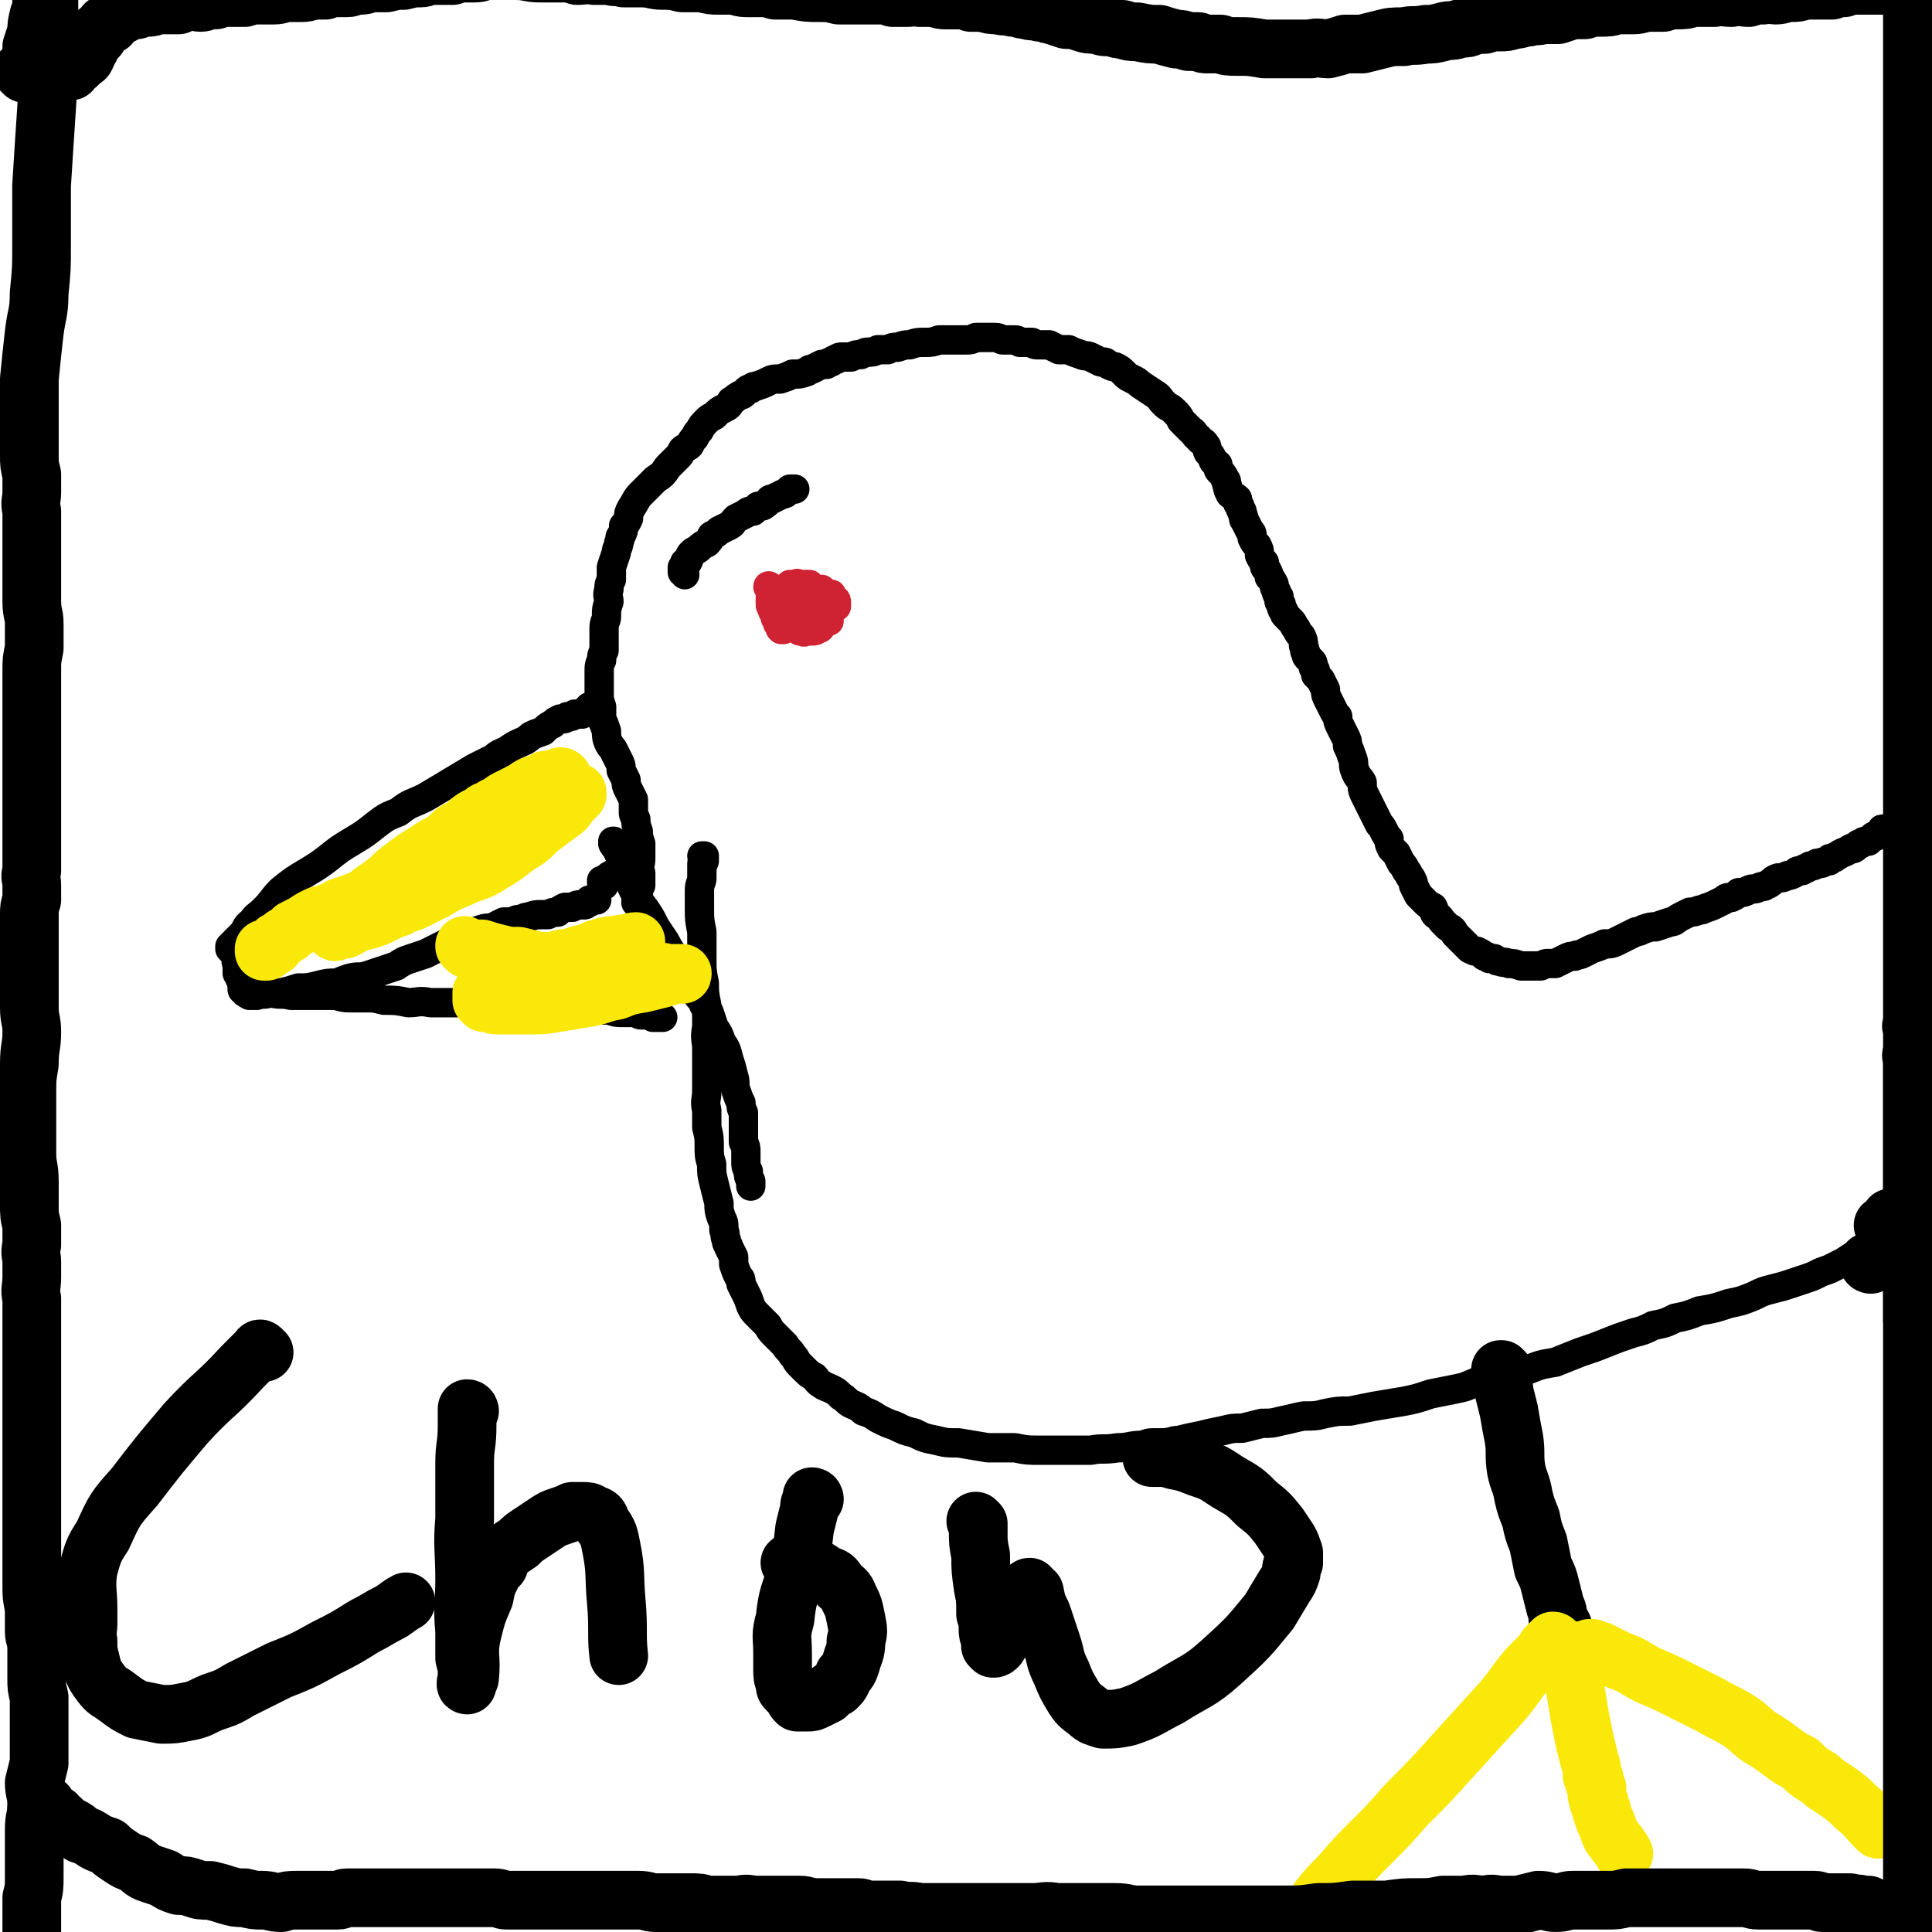
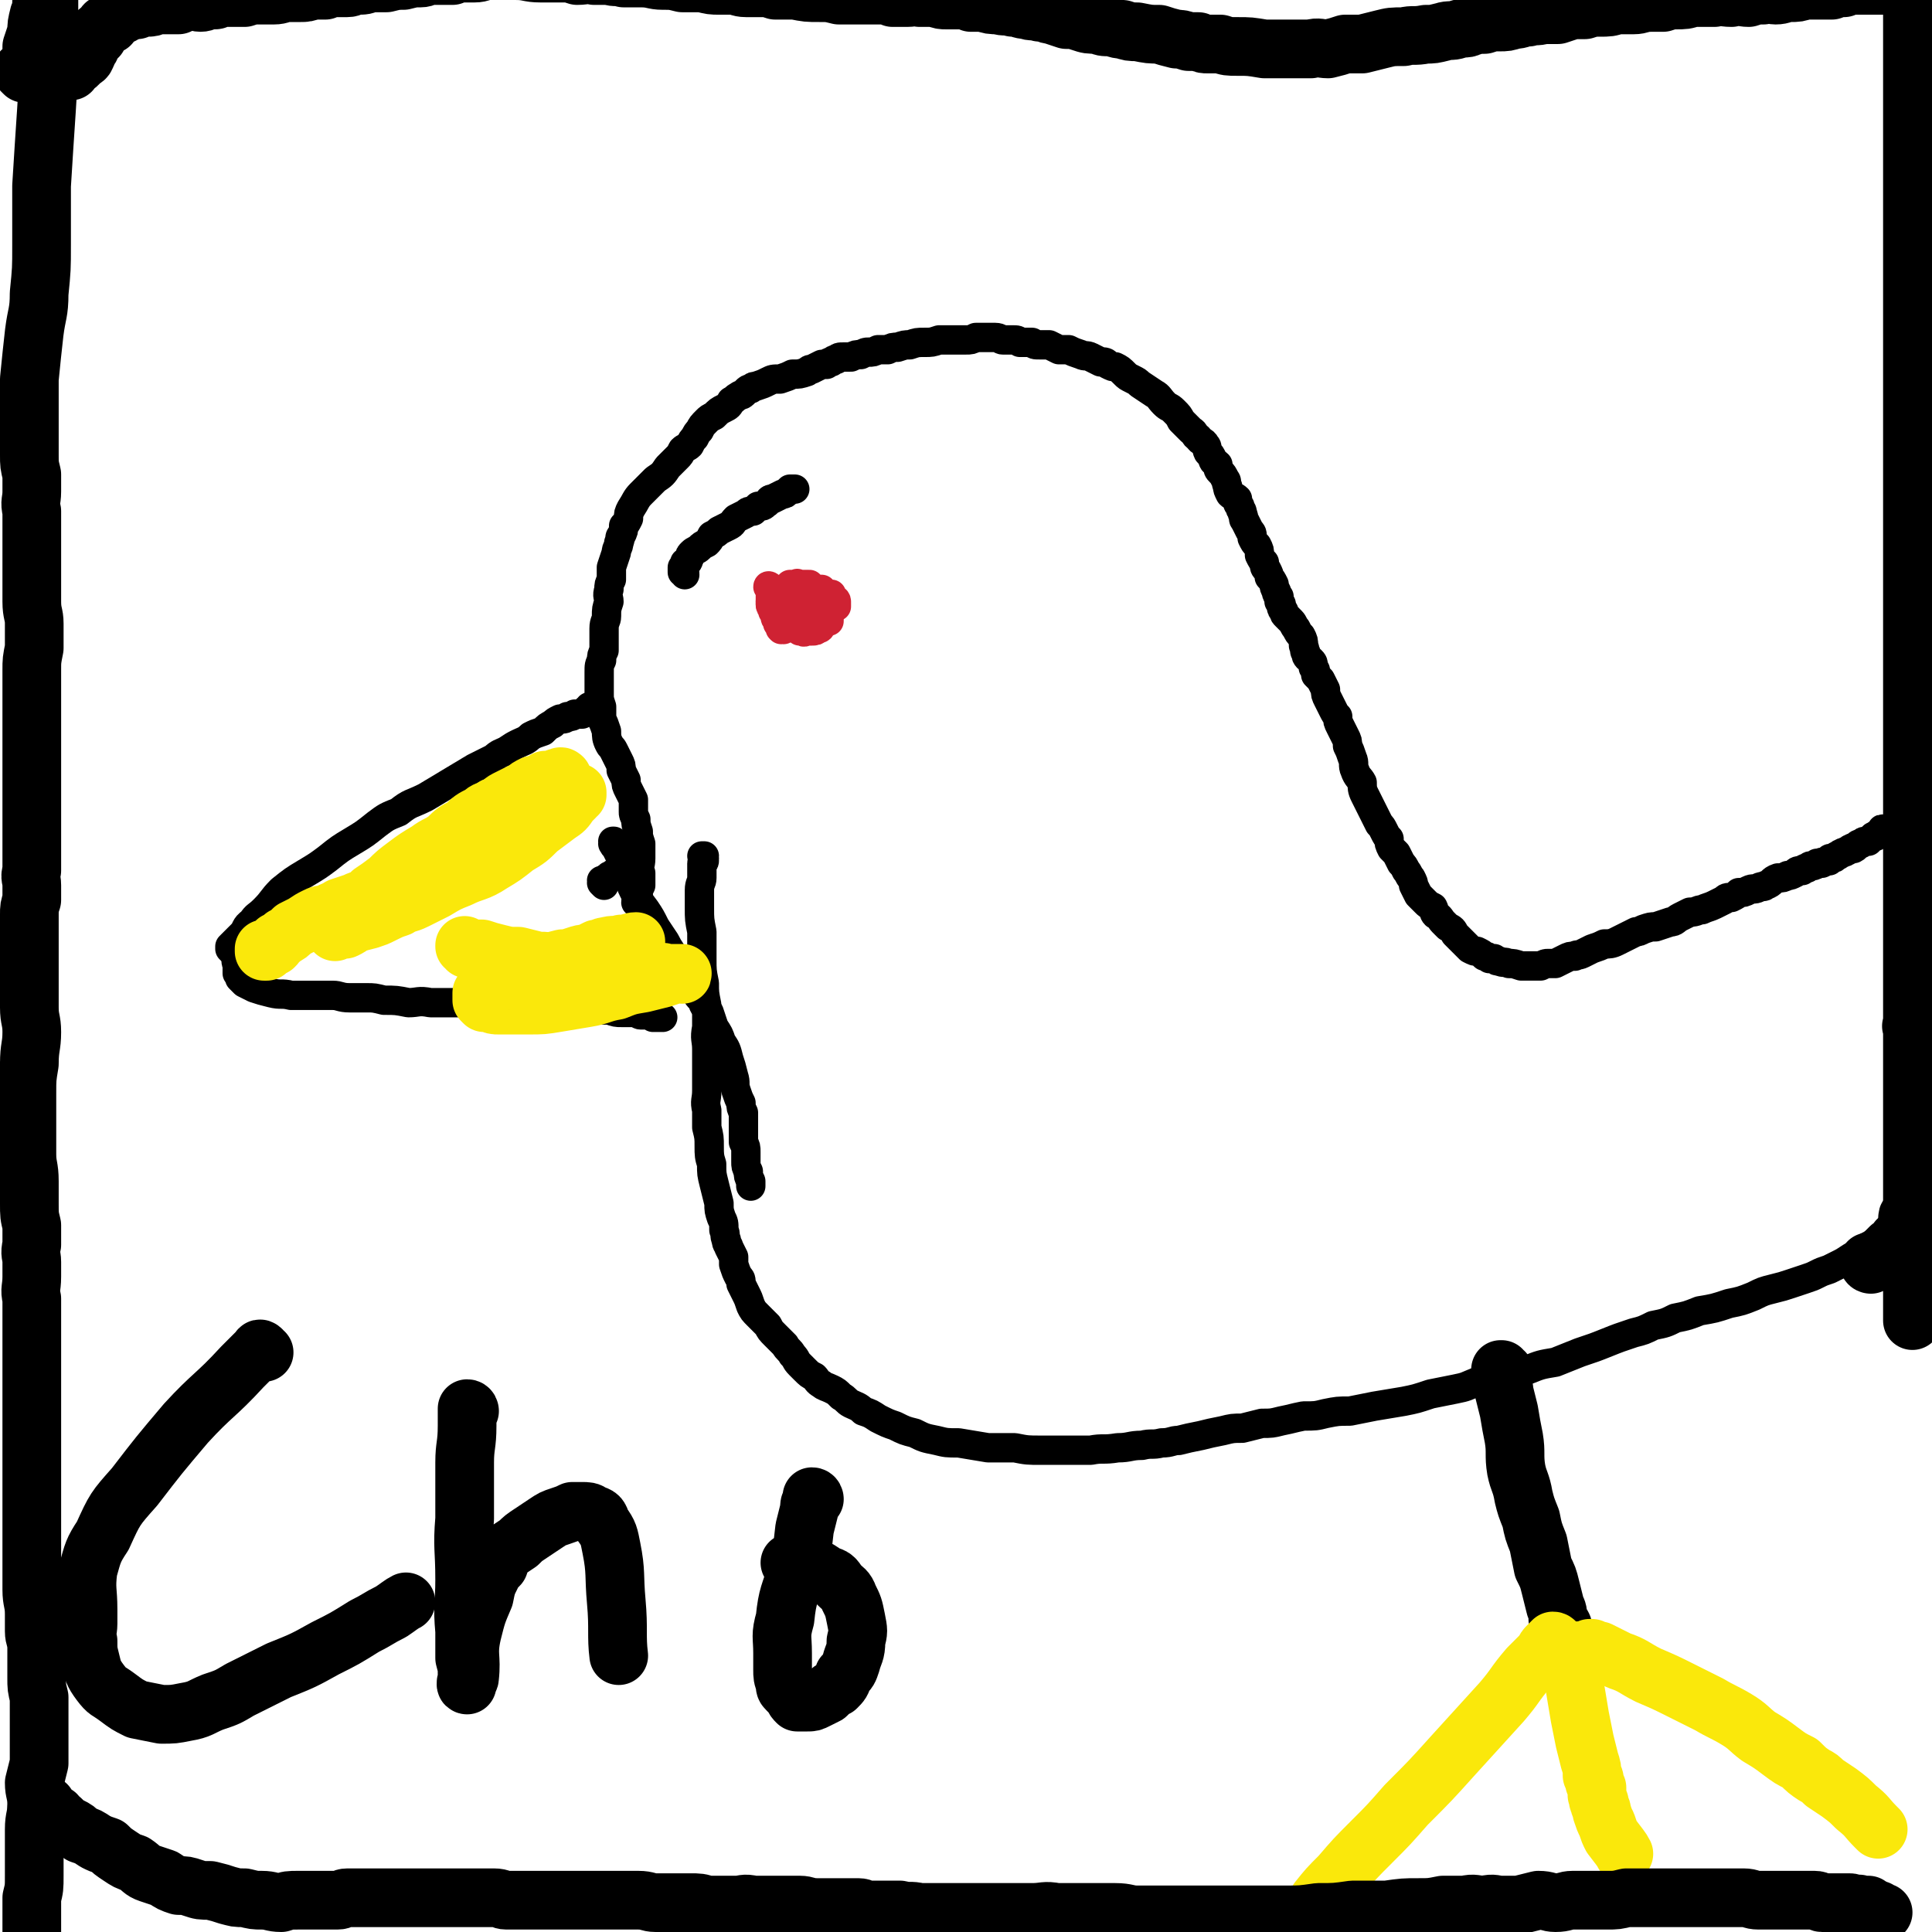
<svg xmlns="http://www.w3.org/2000/svg" viewBox="0 0 790 790" version="1.1">
  <g fill="none" stroke="#000000" stroke-width="12" stroke-linecap="round" stroke-linejoin="round">
    <path d="M95,389c0,0 -1,-1 -1,-1 0,0 0,0 0,0 0,0 0,-1 0,-1 1,-1 1,-1 2,-2 1,-1 1,-1 3,-3 2,-2 1,-3 4,-5 2,-3 2,-2 5,-5 4,-4 3,-4 7,-8 5,-4 5,-4 10,-7 5,-3 5,-3 9,-6 5,-4 5,-4 10,-7 5,-3 5,-3 10,-7 4,-3 4,-3 9,-5 5,-4 5,-3 11,-6 5,-3 5,-3 10,-6 5,-3 5,-3 10,-6 4,-2 4,-2 8,-4 2,-2 3,-2 5,-3 3,-2 3,-2 5,-3 2,-1 3,-1 5,-3 2,-1 2,-1 5,-2 2,-2 2,-2 4,-3 1,-1 1,-1 3,-2 2,0 2,0 3,-1 2,0 2,0 3,-1 1,0 2,0 3,0 1,-1 1,-1 2,-2 0,0 0,0 1,0 0,-1 0,0 0,0 0,0 0,0 0,0 0,-1 0,-1 0,-1 " />
    <path d="M97,391c0,0 -1,-1 -1,-1 0,0 0,1 1,1 0,0 0,0 0,0 0,1 0,1 0,1 0,1 -1,1 0,2 0,1 0,1 0,2 0,1 0,1 0,2 1,1 1,1 1,2 1,1 1,1 2,2 2,1 2,1 4,2 3,1 3,1 7,2 4,1 4,0 8,1 4,0 4,0 8,0 4,0 5,0 9,0 3,0 3,1 7,1 3,0 3,0 7,0 3,0 3,0 7,1 5,0 5,0 10,1 4,0 4,-1 9,0 4,0 4,0 8,0 4,0 4,0 8,0 3,0 3,0 6,0 5,0 5,0 9,0 4,0 4,1 8,1 4,0 4,0 8,1 5,0 5,0 9,0 4,1 4,0 7,1 3,0 3,0 6,0 2,0 2,0 4,0 3,1 3,1 5,1 2,0 2,0 5,0 2,0 2,1 3,1 2,0 2,0 3,0 1,0 1,0 2,1 1,0 1,0 2,0 0,0 0,0 1,0 0,0 0,0 1,0 " />
-     <path d="M101,401c0,0 -1,-1 -1,-1 0,0 0,0 0,1 -1,0 0,0 0,1 -1,1 -1,0 -1,1 0,0 0,1 0,1 0,1 0,1 1,1 0,1 0,1 1,1 0,1 0,0 1,1 2,0 2,0 3,0 3,-1 3,0 5,-1 3,0 3,0 5,0 4,-1 4,-1 7,-2 4,0 4,0 8,-1 4,-1 4,-1 8,-1 2,-1 2,-1 5,-2 4,-1 4,0 7,-1 3,-1 3,-1 6,-2 3,-1 3,-1 6,-2 3,-2 3,-2 6,-3 3,-1 3,-1 6,-2 2,-1 2,-1 4,-2 2,-1 2,-1 4,-2 2,-1 2,-2 4,-2 3,-1 3,-1 5,-2 3,-1 3,-1 6,-2 3,-1 3,0 5,-1 2,-1 2,-1 4,-2 2,0 2,0 4,0 1,-1 1,-1 3,-1 2,-1 2,-1 3,-1 3,-1 3,-1 5,-1 1,0 1,0 3,0 2,-1 2,-1 4,-1 1,-1 1,-1 3,-2 2,0 2,0 3,0 2,-1 2,-1 3,-1 1,0 1,0 2,0 1,0 0,-1 1,-1 0,0 0,0 1,0 0,0 0,-1 0,-1 1,0 1,0 1,0 0,0 0,0 1,0 0,0 0,0 0,0 0,0 0,0 1,0 0,0 0,0 0,0 " />
    <path d="M247,362c0,0 -1,-1 -1,-1 0,0 0,0 1,1 0,0 0,0 0,0 0,-1 0,-1 0,-1 0,0 0,0 0,0 0,0 -1,-1 -1,-1 0,0 0,1 1,1 0,0 0,0 0,0 0,0 -1,-1 -1,-1 0,0 0,1 1,1 0,-1 0,-1 1,-2 0,0 0,0 1,0 0,-1 0,-1 1,-1 0,0 0,0 1,-1 0,0 0,0 1,0 1,0 1,0 1,-1 1,0 1,0 1,0 0,0 0,0 0,0 0,0 0,0 1,0 " />
    <path d="M261,370c0,-1 -1,-1 -1,-1 0,-1 1,0 1,0 0,0 0,0 0,0 0,0 -1,0 -1,0 0,-1 1,0 1,0 0,0 0,0 0,0 0,0 -1,0 -1,0 0,-1 1,0 1,0 0,0 0,0 0,0 0,0 -1,0 -1,0 0,-1 1,-1 1,-1 0,0 0,0 0,0 0,-1 0,-1 0,-2 0,0 0,0 0,-1 0,-1 0,-1 1,-3 0,-2 0,-2 0,-5 -1,-3 0,-3 0,-6 0,-3 0,-3 0,-6 -1,-3 -1,-3 -1,-5 -1,-3 -1,-3 -1,-5 -1,-2 -1,-2 -1,-3 0,-3 0,-3 0,-5 -1,-2 -1,-2 -2,-4 -1,-2 -1,-2 -1,-4 -1,-2 -1,-2 -2,-4 0,-2 0,-2 -1,-4 -1,-2 -1,-2 -2,-4 -1,-2 -1,-1 -2,-3 -1,-2 -1,-3 -1,-5 -1,-3 -1,-3 -2,-5 0,-3 0,-3 0,-5 -1,-3 -1,-3 -1,-5 0,-2 0,-2 0,-4 0,-3 0,-3 0,-5 0,-3 0,-3 1,-5 0,-2 0,-2 1,-4 0,-2 0,-2 0,-4 0,-3 0,-3 0,-5 0,-3 1,-3 1,-5 0,-3 0,-3 1,-6 0,-2 -1,-2 0,-5 0,-2 0,-2 1,-4 0,-3 0,-3 0,-5 1,-3 1,-3 2,-6 0,-2 1,-2 1,-4 1,-2 0,-2 1,-3 1,-2 1,-2 1,-4 1,-1 1,-1 2,-3 0,-2 0,-2 1,-4 2,-3 2,-4 4,-6 3,-3 3,-3 6,-6 3,-2 3,-2 5,-5 2,-2 2,-2 4,-4 1,-1 1,-1 2,-3 1,-1 2,-1 3,-2 1,-2 1,-2 2,-3 1,-2 1,-2 2,-3 1,-2 1,-2 3,-4 1,-1 1,-1 3,-2 2,-2 2,-2 4,-3 2,-1 2,-1 3,-3 2,-1 1,-1 3,-2 1,-1 1,0 2,-1 1,-1 1,-1 1,-1 1,-1 1,-1 2,-1 1,-1 1,-1 2,-1 3,-1 3,-1 5,-2 2,-1 2,-1 5,-1 3,-1 3,-1 5,-2 3,0 3,0 6,-1 1,-1 1,-1 2,-1 2,-1 2,-1 4,-2 1,0 1,0 2,0 1,-1 1,-1 2,-1 1,-1 1,-1 2,-1 1,-1 1,-1 3,-1 2,0 2,0 3,0 2,-1 2,-1 4,-1 2,-1 2,-1 3,-1 2,0 2,0 4,-1 2,0 2,0 4,0 2,-1 2,-1 4,-1 3,-1 3,-1 5,-1 3,-1 3,-1 6,-1 3,0 3,0 6,-1 2,0 2,0 4,0 2,0 2,0 5,0 1,0 1,0 2,0 2,0 2,0 4,-1 2,0 2,0 4,0 2,0 2,0 4,0 2,0 2,1 3,1 2,0 2,0 4,0 2,0 2,0 3,1 2,0 2,0 5,0 1,1 1,1 3,1 2,0 2,0 4,0 2,1 2,1 4,2 2,0 2,0 4,0 2,1 2,1 5,2 2,1 2,0 4,1 2,1 2,1 4,2 2,0 2,0 3,1 2,1 2,1 3,1 2,1 2,1 4,3 1,1 1,1 3,2 2,1 2,1 3,2 3,2 3,2 6,4 2,1 2,2 4,4 2,2 2,1 4,3 2,2 2,2 3,4 2,2 2,2 4,4 2,1 1,2 3,3 1,2 2,1 3,3 1,1 0,1 1,3 1,1 1,1 2,3 0,1 1,1 2,2 0,2 0,2 1,3 1,1 1,1 2,3 1,1 0,1 1,3 0,1 0,1 1,3 1,1 2,1 3,2 0,2 0,2 1,3 0,2 1,1 1,3 1,2 0,2 1,3 1,2 1,2 2,4 1,1 1,1 1,3 1,2 1,2 2,3 1,2 1,2 1,4 1,2 1,2 2,3 0,2 0,2 1,3 1,2 1,2 1,3 1,1 1,1 2,3 0,1 0,1 1,3 0,1 0,1 1,2 0,1 0,1 0,2 1,1 1,1 1,2 0,1 0,1 1,2 0,1 0,1 1,2 1,1 1,1 2,2 1,1 1,2 2,3 1,2 1,2 2,3 1,2 1,2 1,4 1,2 0,2 1,3 0,2 1,2 2,3 1,1 1,1 1,3 1,1 1,1 1,3 1,1 1,1 2,2 1,2 1,2 2,4 0,2 0,2 1,4 1,2 1,2 2,4 1,2 1,2 2,3 0,2 0,2 1,4 1,2 1,2 2,4 1,2 1,2 1,4 1,2 1,2 2,5 1,2 0,3 1,5 1,3 2,3 3,5 0,2 0,3 1,5 1,2 1,2 2,4 1,2 1,2 2,4 1,2 1,2 2,4 1,1 1,1 2,3 1,2 1,2 2,3 0,2 0,2 1,4 1,1 1,1 2,2 1,2 1,2 2,4 1,1 1,1 2,3 1,1 1,2 2,3 1,2 1,2 1,3 1,2 1,2 2,4 1,1 1,1 3,3 1,1 1,1 3,2 1,2 0,2 1,3 2,1 2,2 3,3 1,1 1,1 2,2 2,1 2,1 3,3 1,1 1,1 2,2 1,1 1,1 2,2 1,1 1,1 2,2 2,1 2,1 3,1 2,1 2,1 3,2 1,0 1,0 2,1 1,0 1,0 2,0 1,1 1,1 2,1 2,1 2,0 4,1 2,0 2,0 5,1 2,0 2,0 3,0 2,0 2,0 3,0 1,0 1,0 2,0 2,-1 2,-1 3,-1 1,0 1,0 3,0 2,-1 2,-1 4,-2 2,-1 2,-1 4,-1 1,-1 1,0 3,-1 2,-1 2,-1 4,-2 3,-1 3,-1 5,-2 2,0 3,0 5,-1 2,-1 2,-1 4,-2 2,-1 2,-1 4,-2 1,0 1,0 3,-1 3,-1 3,-1 5,-1 3,-1 3,-1 6,-2 2,0 2,-1 4,-2 2,-1 2,-1 4,-2 3,0 3,-1 5,-1 2,-1 3,-1 5,-2 2,-1 2,-1 4,-2 1,-1 1,-1 3,-1 2,-1 2,-1 3,-2 2,0 2,0 4,-1 2,-1 2,0 4,-1 2,-1 2,0 3,-1 3,-1 2,-2 5,-3 2,0 2,0 4,-1 1,0 1,0 3,-1 1,-1 1,-1 3,-1 1,-1 1,-1 2,-1 1,-1 1,-1 2,-1 1,0 1,0 2,-1 1,0 1,0 2,0 0,-1 0,0 0,0 2,-1 2,-1 3,-1 0,-1 0,-1 1,-1 1,0 1,0 2,-1 1,0 1,-1 2,-1 1,-1 1,0 2,-1 1,0 1,-1 2,-1 1,-1 1,0 1,0 2,-1 1,-2 3,-2 1,-1 1,-1 2,-1 1,0 1,0 1,0 1,-1 1,-1 2,-2 1,0 1,0 1,0 0,0 0,-1 1,-1 0,0 0,0 1,0 0,0 0,0 0,0 0,-1 0,0 0,0 0,0 0,0 0,0 1,0 0,-1 0,-1 0,0 0,0 1,0 0,0 0,0 0,0 0,0 0,-1 0,-1 -1,0 0,0 0,1 0,0 0,0 0,0 " />
    <path d="M288,351c0,0 -1,-1 -1,-1 0,0 1,0 1,0 0,0 0,0 0,0 0,1 -1,0 -1,0 0,0 1,1 1,2 0,1 -1,0 -1,1 0,1 0,1 0,2 0,2 0,2 0,4 0,2 -1,2 -1,5 0,4 0,4 0,7 0,5 0,5 1,10 0,5 0,5 0,11 0,5 0,5 1,10 0,4 0,4 1,9 0,5 0,5 0,9 -1,5 0,5 0,9 0,5 0,5 0,9 0,4 0,4 0,8 0,4 -1,4 0,8 0,4 0,4 0,7 1,4 1,4 1,8 0,3 0,4 1,7 0,4 0,4 1,8 1,4 1,4 2,8 0,3 0,3 1,6 1,2 1,2 1,5 1,2 0,2 1,4 0,2 1,2 1,3 1,2 1,2 2,4 0,2 0,2 0,3 1,3 1,3 2,5 1,1 1,1 1,3 1,2 1,2 2,4 1,2 1,2 2,5 1,2 1,2 3,4 2,2 2,2 4,4 1,2 1,2 3,4 2,2 2,2 4,4 1,2 2,2 3,4 2,2 1,2 3,4 1,1 1,1 2,2 2,2 2,2 4,3 1,1 1,2 3,3 1,1 2,1 4,2 2,1 2,1 4,3 2,1 2,2 4,3 2,1 3,1 5,3 3,1 3,1 6,3 4,2 4,2 7,3 4,2 4,2 8,3 4,2 4,2 9,3 4,1 4,1 9,1 6,1 6,1 12,2 6,0 6,0 11,0 5,1 5,1 11,1 4,0 4,0 9,0 5,0 5,0 11,0 5,-1 5,0 11,-1 5,0 5,-1 10,-1 4,-1 4,0 8,-1 4,0 4,-1 7,-1 4,-1 4,-1 9,-2 4,-1 4,-1 9,-2 4,-1 4,-1 8,-1 4,-1 4,-1 8,-2 4,0 4,0 8,-1 5,-1 4,-1 9,-2 5,0 5,0 9,-1 5,-1 5,-1 10,-1 5,-1 5,-1 10,-2 6,-1 6,-1 12,-2 5,-1 5,-1 11,-3 5,-1 5,-1 10,-2 5,-1 4,-1 9,-3 5,-1 5,0 10,-2 6,-1 5,-2 11,-3 5,-2 5,-2 11,-3 5,-2 5,-2 10,-4 6,-2 6,-2 11,-4 5,-2 5,-2 11,-4 4,-1 4,-1 8,-3 5,-1 5,-1 9,-3 5,-1 5,-1 10,-3 6,-1 6,-1 12,-3 5,-1 5,-1 10,-3 4,-2 4,-2 8,-3 4,-1 4,-1 7,-2 3,-1 3,-1 6,-2 3,-1 3,-1 5,-2 2,-1 2,-1 5,-2 2,-1 2,-1 4,-2 2,-1 2,-1 5,-3 2,-1 2,-1 4,-2 2,-2 2,-2 4,-3 2,-1 2,-1 4,-2 1,-1 1,-1 2,-1 " />
    <path d="M252,346c-1,0 -1,0 -1,-1 -1,0 0,0 0,0 0,0 0,0 0,-1 0,0 0,0 0,0 0,1 0,0 0,0 -1,0 0,0 0,0 0,0 0,0 0,0 0,1 0,0 0,0 -1,0 0,0 0,0 1,2 1,2 1,3 1,2 1,2 2,4 1,3 1,3 2,5 2,4 1,4 3,8 2,4 2,4 5,8 2,3 2,3 4,7 2,3 2,3 4,6 2,4 2,3 4,7 2,2 2,2 3,5 1,2 2,2 3,4 1,1 1,2 2,3 1,3 1,3 3,5 1,3 1,2 3,5 1,3 1,3 2,6 2,3 2,3 3,6 2,3 2,3 3,7 1,3 1,3 2,7 1,3 0,3 1,6 1,3 1,3 2,5 0,2 0,2 1,4 0,2 0,2 0,4 0,2 0,2 0,5 0,1 0,1 0,3 1,2 1,2 1,4 0,2 0,2 0,4 0,2 0,2 1,4 0,2 0,2 1,4 0,1 0,1 0,2 " />
  </g>
  <g fill="none" stroke="#CF2233" stroke-width="12" stroke-linecap="round" stroke-linejoin="round">
    <path d="M315,241c0,-1 -1,-1 -1,-1 0,-1 1,0 1,0 0,0 0,0 0,0 0,0 -1,0 -1,0 0,-1 1,0 1,0 0,0 0,0 0,0 0,0 -1,0 -1,0 0,-1 1,0 1,0 0,0 0,0 0,0 0,0 -1,0 -1,0 0,-1 1,0 1,0 0,0 0,0 0,0 0,0 -1,-1 -1,0 0,0 1,0 1,1 0,1 0,1 0,1 0,1 0,1 0,1 0,1 0,1 0,2 0,0 0,0 0,0 0,1 0,1 0,1 0,1 0,1 0,1 0,1 0,1 1,2 0,0 0,0 0,1 1,1 1,1 1,2 0,1 0,1 1,1 0,1 0,1 0,2 1,0 0,0 1,1 0,0 0,0 0,1 0,0 0,0 0,0 1,0 1,0 1,0 0,0 0,0 0,0 1,1 0,0 0,0 0,0 0,0 0,0 0,0 0,0 0,0 1,1 0,0 0,0 0,0 0,0 0,0 0,0 0,0 0,0 1,1 0,0 0,0 0,0 0,0 0,0 0,0 0,0 0,0 1,1 0,0 0,0 0,0 0,0 0,0 0,0 0,0 0,0 1,1 0,0 0,0 0,0 0,0 0,0 0,0 0,0 0,0 1,1 0,0 0,0 0,0 0,0 0,0 0,0 0,0 0,0 1,1 0,0 0,0 -1,0 -1,0 -1,0 0,0 0,0 0,0 1,1 0,0 0,0 " />
    <path d="M317,247c0,0 -1,-1 -1,-1 0,0 0,1 -1,1 0,0 0,0 0,0 1,0 0,-1 0,-1 0,0 1,1 1,2 1,0 1,0 1,0 0,1 0,1 0,1 1,1 1,0 2,1 1,0 1,1 3,1 2,1 2,0 4,0 2,0 2,0 4,0 2,0 2,0 4,0 1,-1 1,-1 3,-1 1,0 1,0 2,-1 1,0 1,0 2,-1 0,0 0,-1 0,-1 0,0 1,1 1,1 0,-1 0,-1 0,-1 0,-1 0,-1 0,-1 0,-1 -1,-1 -1,-1 -1,-1 -1,-1 -1,-2 -1,0 -1,0 -2,0 -1,-1 -1,-1 -2,-2 -1,0 -1,0 -3,0 -1,-1 -1,-1 -2,-2 -1,0 -1,0 -2,0 0,0 0,0 -1,0 -1,0 -1,0 -2,0 0,-1 0,0 -1,0 0,0 0,0 0,0 -1,0 -1,0 -1,0 0,0 0,0 0,0 -1,0 -1,0 -1,0 " />
    <path d="M323,247c0,-1 -1,-1 -1,-1 0,-1 0,0 0,0 0,0 0,0 0,0 0,0 0,0 0,0 0,0 0,0 0,0 0,0 0,0 0,0 1,1 1,2 1,3 1,1 1,1 1,2 0,2 0,2 1,3 0,1 0,1 1,2 0,1 0,1 1,2 0,0 0,0 1,0 1,1 1,0 2,0 1,0 1,0 2,0 1,0 2,0 2,-1 2,0 1,0 2,-1 1,-1 1,-1 1,-1 1,-1 1,-1 2,-1 0,-1 0,-1 0,-1 0,0 0,0 0,0 0,-1 0,-1 0,-1 0,0 0,0 0,0 0,0 0,0 -1,0 0,-1 0,0 0,0 0,0 0,0 0,0 0,0 0,0 -1,0 0,0 0,0 0,0 -1,1 -1,1 -2,2 0,1 0,0 -1,1 0,0 0,1 0,1 0,0 0,0 0,1 0,0 0,0 0,0 -1,0 -1,0 -1,0 0,0 0,0 0,0 0,1 -1,0 -1,0 0,0 1,0 1,0 0,0 0,0 0,0 " />
  </g>
  <g fill="none" stroke="#000000" stroke-width="12" stroke-linecap="round" stroke-linejoin="round">
    <path d="M280,235c0,-1 0,-1 -1,-1 0,-1 0,-1 0,-1 0,0 0,0 0,0 0,0 0,0 0,-1 0,0 0,0 1,-1 0,0 0,0 0,-1 1,0 1,0 1,0 1,-1 0,-1 1,-2 0,-1 0,-1 1,-2 1,-1 2,-1 3,-2 1,-1 1,-1 3,-2 1,-1 1,-1 2,-3 2,-1 2,-1 3,-2 2,-1 2,-1 4,-2 2,-1 1,-1 3,-3 2,-1 2,-1 4,-2 1,-1 1,-1 3,-1 1,-1 1,-1 2,-2 2,0 2,0 3,-1 2,-1 1,-2 3,-2 2,-1 2,-1 4,-2 1,0 1,0 2,-1 0,0 0,0 1,-1 1,0 1,0 2,0 0,0 0,0 0,0 " />
  </g>
  <g fill="none" stroke="#FAE80B" stroke-width="24" stroke-linecap="round" stroke-linejoin="round">
    <path d="M154,367c0,0 -1,-1 -1,-1 0,0 0,1 0,1 -1,0 -1,0 -1,0 0,1 0,1 -1,1 0,0 0,0 0,1 -1,0 -1,0 -1,0 0,0 0,1 0,1 -1,0 -1,0 -1,0 0,0 0,0 0,0 0,0 -1,0 -1,-1 1,0 2,0 3,0 3,-2 3,-2 6,-4 6,-3 6,-3 12,-6 6,-4 6,-4 12,-7 4,-3 4,-2 8,-5 4,-2 4,-2 7,-5 4,-2 4,-2 8,-4 3,-1 3,-1 7,-3 2,-1 2,-1 5,-2 2,-2 3,-1 5,-2 3,-1 2,-2 5,-3 1,0 1,0 3,-1 1,0 1,0 3,-1 1,0 1,0 1,0 1,-1 1,-1 2,-1 0,0 0,0 0,0 1,0 1,0 1,0 0,0 0,0 0,0 0,0 0,-1 0,-1 -1,0 0,1 0,1 0,0 0,0 0,0 0,0 0,-1 0,-1 -1,0 -1,1 -1,2 -1,1 -1,1 -2,2 -2,3 -2,3 -5,5 -4,3 -4,3 -8,6 -4,4 -4,4 -9,7 -5,4 -5,4 -10,7 -6,4 -7,3 -13,6 -5,2 -5,2 -10,5 -4,2 -4,2 -8,4 -4,2 -4,1 -7,3 -3,1 -3,1 -7,3 -2,1 -2,1 -5,2 -4,1 -4,1 -7,2 -1,1 -1,1 -3,2 -1,0 -1,0 -3,0 0,0 0,0 0,0 -1,0 -1,0 -1,1 0,0 0,0 0,0 0,0 0,0 0,0 0,0 0,0 0,-1 1,-1 1,0 1,-1 1,-1 1,-1 2,-2 1,-1 1,-1 2,-3 2,-2 2,-2 4,-4 3,-2 3,-2 6,-5 3,-2 3,-2 7,-5 3,-3 3,-3 7,-6 4,-3 4,-3 9,-6 4,-3 4,-2 8,-5 3,-3 3,-3 7,-5 3,-3 3,-3 7,-5 2,-2 2,-1 5,-3 3,-1 3,-2 5,-3 2,-1 2,-1 4,-2 2,-1 2,-1 4,-2 1,-1 1,-1 3,-2 1,0 2,1 3,0 1,0 1,-1 2,-2 1,0 1,0 2,0 0,0 0,0 1,0 1,0 1,-1 2,-1 0,0 0,0 1,0 0,0 0,0 0,0 0,0 0,0 1,0 0,0 0,0 0,0 0,0 -1,0 -1,0 0,-1 1,0 1,0 0,1 -1,1 -1,1 -1,1 -1,2 -3,3 -3,2 -3,2 -6,5 -4,4 -4,4 -8,7 -4,4 -4,3 -9,6 -4,3 -4,4 -8,7 -4,3 -4,2 -9,5 -4,2 -4,2 -8,4 -3,2 -3,3 -7,4 -4,2 -5,2 -9,3 -5,2 -5,2 -9,4 -4,1 -4,0 -8,2 -3,1 -3,1 -6,2 -3,2 -3,1 -5,3 -3,0 -3,0 -5,1 -2,1 -2,1 -5,3 -2,1 -2,1 -4,2 -2,2 -2,2 -4,3 -1,1 -1,1 -3,2 0,1 0,1 -1,2 -1,0 -1,0 -2,1 0,0 0,0 -1,1 0,0 0,0 -1,0 0,0 0,0 0,0 1,0 0,-1 0,-1 0,0 0,0 0,1 0,0 0,0 0,0 1,0 0,-1 0,-1 0,0 0,0 0,1 0,0 0,0 0,0 1,0 0,-1 0,-1 " />
    <path d="M191,388c0,-1 -1,-1 -1,-1 0,-1 0,0 0,0 0,0 0,0 0,0 1,0 0,0 0,0 0,-1 0,0 0,0 1,0 1,1 3,1 2,0 2,0 4,0 3,1 3,1 7,2 4,1 4,1 8,1 4,1 4,1 8,2 4,0 4,0 8,1 4,1 4,1 8,1 3,1 3,1 5,2 3,0 3,0 6,0 2,0 2,0 4,0 2,0 2,0 4,1 2,0 2,0 4,0 3,0 3,0 6,0 1,0 1,0 3,0 1,0 1,0 3,0 0,0 0,-1 1,0 1,0 1,0 2,0 1,0 1,0 1,0 1,0 1,0 1,0 1,0 1,0 1,0 1,0 1,0 1,0 0,0 0,0 1,0 0,0 0,0 0,0 0,1 -1,0 -1,0 0,0 1,0 1,0 0,0 0,0 0,0 0,1 0,0 -1,0 0,0 0,0 -1,0 -3,1 -3,1 -6,2 -4,1 -4,1 -8,2 -6,1 -6,1 -11,3 -6,1 -6,2 -12,3 -6,1 -6,1 -12,2 -6,1 -6,1 -12,1 -3,0 -3,0 -7,0 -3,0 -3,0 -5,0 -2,0 -2,0 -4,-1 -1,0 -1,0 -2,0 -1,-1 -1,-1 -1,-1 0,-1 0,-1 0,-1 0,0 0,0 0,-1 0,-1 0,-1 0,-1 1,-1 1,-1 2,-2 2,-2 2,-1 4,-2 2,-2 2,-2 4,-3 3,-1 3,-1 5,-2 3,-1 3,-1 6,-2 2,-1 2,-1 5,-1 3,-1 3,-1 7,-2 2,0 2,0 5,-1 3,-1 3,-1 5,-1 2,-1 2,-1 4,-2 2,0 2,-1 4,-1 3,-1 3,0 6,-1 3,0 4,-1 6,-1 " />
  </g>
  <g fill="none" stroke="#000000" stroke-width="24" stroke-linecap="round" stroke-linejoin="round">
    <path d="M615,561c-1,0 -1,-1 -1,-1 -1,0 0,0 0,0 0,0 0,0 0,0 0,1 0,0 0,0 -1,0 0,0 0,0 0,0 0,0 0,0 0,1 0,1 0,1 0,1 0,1 0,2 0,3 1,3 1,6 1,4 1,4 2,8 1,6 1,6 2,11 1,6 0,7 1,13 1,5 2,5 3,11 1,4 1,4 3,9 1,5 1,5 3,10 1,5 1,5 2,10 2,4 2,4 3,8 1,4 1,4 2,8 1,2 1,2 1,5 1,2 1,1 2,3 0,2 0,2 1,3 0,1 -1,1 0,3 0,1 0,1 0,1 0,1 0,1 0,1 0,0 0,0 0,0 0,0 0,0 0,1 0,0 0,0 0,0 1,0 0,-1 0,-1 0,0 0,0 0,1 0,0 0,0 0,0 0,0 0,0 0,1 0,0 0,0 0,0 1,0 0,-1 0,-1 0,0 0,0 0,1 " />
  </g>
  <g fill="none" stroke="#FAE80B" stroke-width="24" stroke-linecap="round" stroke-linejoin="round">
    <path d="M636,672c0,0 0,-1 -1,-1 0,0 0,0 0,0 0,0 0,0 0,0 -1,1 -1,1 -2,2 -1,1 -1,1 -2,3 -3,3 -3,3 -6,6 -6,7 -5,7 -11,14 -10,11 -10,11 -20,22 -9,10 -9,10 -19,20 -7,8 -7,8 -14,15 -7,7 -7,7 -13,14 -5,5 -5,5 -9,10 -1,2 -1,2 -2,4 -1,1 -1,1 -2,2 0,1 0,1 -1,1 0,1 0,1 -1,1 0,0 0,0 0,0 0,0 0,0 0,0 " />
    <path d="M646,676c0,0 -1,-1 -1,-1 0,0 0,1 1,1 0,0 0,0 0,0 0,0 -1,-1 -1,-1 0,0 1,1 1,1 -1,0 -2,0 -2,1 0,2 0,2 0,5 0,4 0,4 0,8 1,6 1,6 2,12 1,5 1,5 2,10 1,4 1,4 2,8 1,3 1,3 1,6 1,1 1,1 1,3 1,1 0,1 1,2 0,2 0,2 0,3 1,2 0,2 1,3 0,2 1,2 1,4 1,3 1,3 2,5 1,3 1,3 2,5 3,4 4,5 5,7 " />
    <path d="M652,675c0,0 -1,-1 -1,-1 0,0 0,0 0,0 0,0 0,0 0,0 0,1 -1,0 -1,0 0,0 0,0 1,0 2,1 2,1 3,1 4,2 4,2 8,4 6,2 6,3 12,6 7,3 7,3 13,6 6,3 6,3 12,6 5,3 6,3 11,6 5,3 5,4 9,7 5,3 5,3 9,6 4,3 4,3 8,5 3,3 3,3 6,5 2,1 2,1 4,3 3,2 3,2 6,4 4,3 4,3 7,6 5,4 4,4 8,8 0,0 0,0 1,1 " />
  </g>
  <g fill="none" stroke="#000000" stroke-width="24" stroke-linecap="round" stroke-linejoin="round">
    <path d="M765,517c0,0 -1,-1 -1,-1 0,0 1,1 1,1 0,0 0,0 0,0 0,0 -1,-1 -1,-1 0,0 1,1 1,1 0,0 0,0 0,0 0,0 -1,-1 -1,-1 0,0 1,1 1,1 0,0 0,0 0,0 0,0 -1,0 -1,-1 0,0 0,0 1,0 1,0 1,0 1,0 1,0 1,0 2,-1 1,0 1,0 2,-1 1,-1 1,-1 1,-2 1,-1 1,-1 2,-2 1,0 1,0 2,-1 0,0 0,0 1,-1 0,0 0,0 0,0 0,0 0,0 0,0 0,-1 0,-1 0,-1 " />
-     <path d="M772,502c0,0 -1,-1 -1,-1 0,0 0,1 0,1 0,0 0,0 0,0 0,0 -1,-1 -1,-1 0,0 1,1 1,1 0,0 0,0 0,0 0,0 -1,-1 -1,-1 0,0 1,1 1,1 0,0 0,-1 0,-1 0,0 0,0 0,0 0,-1 0,-1 1,-1 0,-1 1,0 1,0 1,-1 0,-1 0,-2 " />
    <path d="M781,499c0,-1 -1,-1 -1,-1 0,-1 0,0 1,0 0,0 0,0 0,0 0,0 -1,0 -1,0 0,-1 0,0 1,0 0,0 0,0 0,0 0,0 -1,0 -1,0 0,-1 0,0 1,0 0,0 0,0 0,0 0,0 0,0 0,1 0,0 0,0 0,1 " />
    <path d="M783,499c0,-1 -1,-1 -1,-1 0,-1 1,0 1,0 0,0 -1,0 -1,0 0,0 0,0 0,0 0,1 0,1 0,1 0,1 0,1 0,2 0,1 0,1 0,2 0,0 0,0 0,1 0,0 0,0 0,0 " />
    <path d="M783,505c0,-1 0,-1 -1,-1 0,-1 0,0 0,0 0,0 0,0 0,0 0,0 0,0 0,1 0,0 0,0 0,0 0,1 0,1 0,2 0,0 0,0 0,1 0,1 0,1 0,2 0,0 0,0 0,1 0,1 0,1 0,1 0,1 0,1 0,2 0,1 0,1 0,2 0,3 0,3 0,6 0,3 0,3 0,7 0,2 0,2 0,5 0,1 0,1 0,3 0,0 0,0 0,1 0,1 0,1 0,1 0,1 0,1 0,1 0,0 0,0 0,0 0,-1 0,-1 0,-1 0,-2 0,-2 0,-3 0,-2 0,-2 0,-5 0,-2 0,-2 0,-5 0,-2 0,-2 0,-3 0,-1 0,-1 0,-2 0,-1 0,-1 0,-1 0,-1 0,-1 0,-2 0,-1 0,-1 0,-2 0,-1 0,-1 0,-2 0,-2 0,-2 0,-3 0,-2 0,-2 0,-3 0,-2 0,-2 0,-4 0,-2 0,-2 0,-5 0,-1 0,-1 0,-3 0,-1 0,-1 0,-3 0,-1 0,-1 0,-2 0,-1 0,-1 0,-2 0,-2 0,-2 0,-3 0,-1 0,-1 0,-3 0,-2 0,-2 0,-4 0,-1 0,-1 0,-3 0,-3 0,-3 0,-6 0,-3 0,-3 0,-5 0,-4 0,-4 0,-7 0,-4 0,-4 0,-7 0,-3 0,-3 0,-7 0,-3 0,-3 0,-5 0,-3 0,-3 0,-5 0,-2 0,-2 0,-4 0,-1 0,-1 0,-2 0,-1 0,-1 0,-1 0,-1 0,-1 0,-2 0,-1 0,-1 0,-2 0,0 0,0 0,0 0,-1 0,-1 0,-1 0,0 0,0 0,0 0,-1 0,-1 0,-1 0,-1 0,-1 0,-1 0,0 0,0 0,0 0,0 0,0 0,0 -1,-1 0,0 0,0 0,0 0,0 0,0 0,0 0,0 0,0 -1,-1 0,0 0,0 0,0 0,0 0,0 0,0 0,0 0,0 -1,-1 0,0 0,0 0,0 0,-1 0,-1 0,-1 0,-1 0,-1 0,0 0,0 0,-1 0,0 0,0 0,-1 0,-1 0,-1 0,-2 0,-1 0,-1 0,-3 0,-1 0,-1 0,-2 0,-2 0,-2 0,-3 0,-2 0,-2 0,-5 0,-2 0,-2 0,-4 0,-3 0,-3 0,-5 0,-1 0,-1 0,-3 0,-1 0,-1 0,-2 0,-1 0,-1 0,-2 0,-1 0,-1 0,-2 0,-1 0,-1 0,-3 0,-1 0,-1 0,-2 0,-2 0,-2 0,-3 0,-2 0,-2 0,-3 0,-3 0,-3 0,-5 0,-3 0,-3 0,-5 0,-4 0,-4 0,-8 0,-5 0,-5 0,-10 0,-1 0,-1 0,-1 0,0 0,0 0,-1 0,-3 0,-3 0,-5 0,-3 0,-3 0,-6 0,-4 0,-4 0,-8 0,-3 0,-3 0,-6 0,-2 0,-2 0,-3 0,-1 0,-1 0,-2 0,-1 0,-1 0,-2 0,-1 0,-1 0,-2 0,-2 0,-2 0,-4 0,-3 0,-3 0,-6 0,-4 0,-4 0,-7 0,-5 0,-5 0,-9 0,-3 0,-3 0,-6 0,-2 0,-2 0,-3 0,-2 0,-2 0,-4 0,-2 0,-2 0,-4 0,-1 0,-1 0,-3 0,-3 0,-3 0,-6 0,-8 0,-8 0,-15 0,-4 0,-4 0,-8 0,-2 0,-2 0,-5 0,-3 0,-3 0,-5 0,-2 0,-2 0,-5 0,-4 0,-4 0,-8 0,-10 0,-10 0,-20 0,-6 0,-6 0,-11 0,-3 0,-3 0,-6 0,-2 0,-2 0,-5 0,-3 0,-3 0,-6 0,-4 0,-4 0,-8 0,-6 0,-6 0,-11 0,-6 0,-6 0,-11 0,-5 0,-5 0,-9 0,-2 0,-2 0,-4 0,-3 0,-3 0,-6 0,-3 0,-3 0,-7 0,-4 0,-4 0,-8 0,-5 0,-5 0,-9 0,-4 0,-4 0,-9 0,-4 0,-4 0,-7 0,-3 0,-3 0,-6 0,-3 0,-3 0,-5 0,-1 0,-1 0,-3 0,-2 0,-2 0,-4 0,-3 0,-3 0,-6 0,-4 0,-4 0,-8 0,-4 0,-4 0,-7 0,-4 0,-4 0,-7 0,-3 0,-3 0,-6 0,-4 0,-4 0,-7 0,-3 0,-3 0,-6 0,-2 0,-2 0,-4 0,-1 0,-1 0,-3 0,-1 0,-1 0,-3 0,0 0,0 0,0 0,-1 0,-1 0,-1 0,0 0,0 0,-1 0,0 0,0 0,0 0,0 0,0 0,0 0,0 0,0 0,0 0,-1 0,-1 0,-1 0,0 0,0 0,0 0,0 0,-1 0,-1 -1,0 0,0 0,0 0,0 0,0 0,0 " />
-     <path d="M783,433c0,-1 0,-1 -1,-1 0,-1 0,0 0,0 0,0 0,0 0,0 0,0 0,0 0,0 -1,-1 0,0 0,0 0,0 0,0 0,1 0,0 0,0 0,0 0,2 0,2 0,4 0,3 0,3 0,5 0,4 0,4 0,8 0,3 0,3 0,7 0,4 0,4 0,8 0,3 0,3 0,7 0,3 0,3 0,7 0,2 0,2 0,4 0,2 0,2 0,3 0,2 0,2 0,4 0,2 0,2 0,3 0,2 0,2 0,4 0,1 0,1 0,3 0,1 0,1 0,3 0,2 0,2 0,4 0,2 0,2 0,3 0,2 0,2 0,4 0,1 0,1 0,2 0,2 0,2 0,3 0,1 0,1 0,3 0,1 0,1 0,3 0,2 0,2 0,4 0,3 0,3 0,6 0,3 0,3 0,6 0,3 0,3 0,5 0,2 0,2 0,4 0,2 0,2 0,3 0,2 0,2 0,3 0,2 0,2 0,3 0,2 0,2 0,4 0,1 0,1 0,3 0,3 0,3 0,5 0,2 0,2 0,5 0,3 0,3 0,6 0,2 0,2 0,5 0,3 0,3 0,5 0,3 0,3 0,7 0,2 0,2 0,5 0,2 0,2 0,4 0,3 0,3 0,5 0,1 0,1 0,3 0,2 0,2 0,3 0,1 0,1 0,2 0,2 0,2 0,3 0,2 0,2 0,4 0,1 0,1 0,1 0,1 0,1 0,2 0,1 0,1 0,2 0,2 0,2 0,4 0,3 0,3 0,5 0,3 0,3 0,5 0,3 0,3 0,6 0,3 0,3 0,6 0,4 0,4 0,7 0,4 0,4 0,7 0,4 0,4 0,7 0,4 0,4 0,9 0,5 0,5 0,11 0,5 0,5 0,9 0,4 0,4 0,7 0,4 0,4 0,7 0,4 0,4 0,8 0,4 0,4 0,8 0,4 0,4 0,7 0,1 0,1 0,3 0,2 0,2 0,4 0,1 0,1 0,2 0,2 0,2 0,4 0,3 0,3 0,7 0,3 0,3 0,5 0,4 0,4 0,7 0,5 0,5 0,10 0,4 0,4 0,7 0,3 0,3 0,5 0,1 0,1 0,3 0,0 0,0 0,1 0,0 0,0 0,1 0,0 0,0 0,0 0,0 0,0 0,1 0,0 0,0 0,0 " />
    <path d="M29,29c0,0 -1,-1 -1,-1 0,0 0,0 0,1 0,0 0,0 0,0 0,-1 0,-1 0,-1 0,0 1,0 1,0 1,0 1,-1 1,-1 1,0 1,0 2,-1 0,0 0,0 1,-1 1,-1 2,-1 2,-2 1,-1 0,-1 1,-2 0,-1 1,-1 1,-2 1,-1 0,-1 1,-2 0,0 0,0 1,-1 0,-1 0,-1 1,-1 0,-1 0,-1 0,-2 1,-1 1,0 2,-1 1,-1 0,-1 1,-2 1,0 1,0 2,0 0,-1 0,-1 1,-2 1,0 1,0 1,-1 2,-1 2,-1 3,-1 1,-1 1,-1 2,-1 2,-1 2,-1 4,-1 2,-1 2,-1 4,-1 2,0 2,0 4,-1 3,0 3,0 5,0 2,0 2,0 4,0 2,-1 2,-1 5,-2 2,0 2,1 4,1 2,0 2,-1 5,-1 2,0 1,0 3,-1 2,0 2,0 5,0 2,0 2,0 5,0 3,-1 3,-1 6,-1 3,0 3,0 6,0 3,0 3,-1 6,-1 2,0 2,0 5,0 2,0 2,0 5,-1 3,0 3,0 5,0 2,-1 2,-1 4,-1 3,0 3,0 5,0 2,0 2,-1 4,-1 3,0 3,0 5,-1 4,0 4,0 7,0 4,-1 4,-1 7,-1 4,-1 4,-1 7,-1 2,0 2,-1 5,-1 2,0 2,0 4,0 2,0 2,0 4,0 2,-1 2,-1 4,-1 3,0 3,0 5,0 3,0 3,-1 5,-1 3,0 3,0 5,0 3,0 3,0 7,0 5,0 5,1 10,1 4,0 4,0 8,0 4,0 4,0 7,1 4,0 4,-1 7,0 3,0 3,0 6,0 3,1 3,0 6,1 4,0 4,0 7,0 5,0 5,1 9,1 4,0 4,0 8,1 4,0 4,0 8,0 4,1 4,1 7,1 3,0 3,0 5,0 3,0 3,1 6,1 3,0 3,0 6,0 3,0 3,0 6,1 4,0 4,0 8,0 5,1 5,1 10,1 4,0 4,0 8,1 3,0 3,0 6,0 3,0 3,0 6,0 3,0 3,0 6,0 2,0 2,0 4,1 3,0 3,0 6,0 3,0 3,-1 5,0 3,0 3,0 6,0 3,1 3,1 5,1 3,0 3,0 5,0 3,0 3,0 5,1 3,0 3,0 5,0 3,1 3,1 6,1 3,1 3,0 6,1 3,0 3,1 6,1 2,1 2,0 5,1 3,0 3,1 5,1 3,1 3,1 6,2 3,0 3,0 6,1 3,1 3,1 7,1 2,1 2,1 5,1 2,0 2,1 5,1 3,1 3,1 6,1 5,1 5,1 9,1 3,1 3,1 7,2 2,0 2,0 5,1 2,0 2,0 4,0 2,1 2,1 4,1 2,0 2,0 5,0 3,1 3,1 7,1 5,0 5,0 11,1 5,0 5,0 10,0 4,0 4,0 9,0 3,-1 4,0 7,0 4,-1 4,-1 7,-2 4,0 4,0 7,0 4,-1 4,-1 8,-2 4,-1 4,-1 9,-1 4,-1 4,0 9,-1 3,0 3,0 7,-1 3,-1 3,0 6,-1 3,-1 3,0 5,-1 3,-1 3,-1 6,-1 3,-1 3,-1 6,-1 3,0 3,0 6,-1 3,0 3,-1 6,-1 3,-1 3,0 6,-1 3,0 3,0 6,0 3,-1 3,-1 6,-2 2,0 2,0 5,0 3,-1 3,-1 6,-1 4,0 4,0 7,-1 4,0 4,0 7,0 3,0 3,-1 7,-1 2,0 2,0 5,0 3,-1 3,-1 5,-1 4,0 4,0 7,-1 4,0 4,0 9,0 3,-1 3,0 7,0 4,-1 4,0 7,0 3,-1 3,-1 6,-1 3,-1 3,0 5,0 3,0 3,-1 6,-1 3,0 3,0 6,-1 2,0 2,0 5,0 3,0 3,0 6,0 2,-1 2,-1 5,-1 2,-1 2,-1 4,-1 2,0 2,0 4,0 2,0 2,0 3,0 2,0 2,0 3,0 1,0 1,0 2,0 " />
    <path d="M10,30c0,0 -1,-1 -1,-1 0,0 0,0 1,0 0,-1 0,-1 1,-1 1,-1 1,-1 1,-1 0,0 0,0 0,-1 0,-1 0,-1 1,-2 0,-2 0,-2 0,-5 1,-3 1,-3 2,-6 0,-3 0,-3 1,-7 1,-2 1,-2 1,-5 1,-2 1,-2 2,-4 0,-1 0,-1 0,-3 1,0 0,0 0,-1 0,0 1,0 1,0 0,0 0,0 0,0 0,1 0,1 0,3 0,9 0,9 0,18 0,15 0,15 -1,31 -1,15 -1,15 -2,31 0,12 0,12 0,24 0,10 0,10 -1,20 0,8 -1,8 -2,16 -1,9 -1,9 -2,19 0,5 0,5 0,9 0,6 0,6 0,12 0,5 0,5 0,10 0,4 0,4 1,8 0,3 0,3 0,7 0,4 -1,4 0,8 0,5 0,5 0,10 0,5 0,5 0,10 0,4 0,4 0,9 0,4 0,4 0,8 0,5 1,5 1,9 0,5 0,5 0,10 -1,5 -1,5 -1,9 0,5 0,5 0,9 0,4 0,4 0,8 0,3 0,3 0,7 0,4 0,4 0,9 0,4 0,4 0,9 0,4 0,4 0,9 0,3 0,3 0,7 0,3 0,3 0,5 0,3 0,3 0,6 0,3 0,3 0,6 0,4 0,4 0,7 -1,3 0,3 0,6 0,3 0,3 0,6 -1,3 -1,3 -1,6 0,3 0,3 0,6 0,4 0,4 0,7 0,4 0,4 0,8 0,5 0,5 0,9 0,4 0,4 0,8 0,5 1,5 1,10 0,6 -1,6 -1,13 -1,6 -1,6 -1,12 0,6 0,6 0,13 0,6 0,6 0,12 0,5 1,5 1,11 0,4 0,4 0,9 0,5 0,5 1,9 0,4 0,4 0,8 -1,4 0,4 0,7 0,3 0,3 0,6 0,5 -1,5 0,9 0,5 0,5 0,10 0,5 0,5 0,11 0,5 0,5 0,10 0,3 0,3 0,7 0,3 0,3 0,7 0,4 0,4 0,8 0,3 0,3 0,7 0,4 0,4 0,8 0,3 0,3 0,6 0,3 0,3 0,6 0,3 0,3 0,6 0,2 0,2 0,4 0,3 0,3 0,6 0,3 0,3 0,6 0,4 0,4 0,8 0,5 0,5 0,9 0,5 1,5 1,10 0,3 0,3 0,7 0,3 1,3 1,7 0,3 0,3 0,5 0,4 0,4 0,7 0,4 0,4 1,8 0,4 0,4 0,7 0,4 0,4 0,7 0,3 0,3 0,7 0,3 0,3 0,6 -1,4 -1,4 -2,8 0,4 1,4 1,9 0,5 -1,5 -1,10 0,5 0,5 0,10 0,5 0,5 0,9 0,5 0,5 -1,9 0,4 0,4 0,8 0,3 0,3 0,6 0,5 1,5 1,10 0,5 0,5 0,9 0,4 0,4 0,8 0,2 0,2 0,4 0,0 0,0 0,0 " />
    <path d="M16,741c0,0 -1,-1 -1,-1 0,-1 0,-1 1,-1 1,-1 1,-1 1,-1 1,0 1,0 1,0 0,0 1,0 1,0 0,0 -1,1 0,1 0,0 0,0 1,1 1,0 0,0 1,1 1,1 1,1 2,1 1,1 1,2 2,2 2,2 2,2 4,3 2,1 2,1 4,3 3,1 3,1 6,3 2,1 2,1 5,2 2,2 2,2 5,4 3,2 3,2 6,3 3,2 3,3 6,4 3,1 3,1 6,2 3,2 3,2 6,3 3,0 3,0 6,1 3,1 3,1 7,1 4,1 4,1 7,2 4,1 3,1 7,1 4,1 4,1 7,1 4,0 4,1 8,1 3,-1 3,-1 7,-1 3,0 3,0 6,0 2,0 2,0 5,0 3,0 3,0 5,0 2,0 2,-1 4,-1 2,0 2,0 3,0 3,0 3,0 5,0 2,0 2,0 4,0 2,0 2,0 4,0 1,0 1,0 3,0 2,0 2,0 4,0 2,0 2,0 5,0 2,0 2,0 5,0 3,0 3,0 5,0 3,0 3,0 5,0 3,0 3,0 5,0 3,0 3,0 6,0 3,0 3,0 6,0 3,0 3,1 5,1 2,0 2,0 4,0 3,0 3,0 5,0 3,0 3,0 6,0 3,0 3,0 7,0 3,0 3,0 7,0 3,0 3,0 7,0 3,0 3,0 6,0 3,0 3,0 5,0 4,0 4,0 7,0 4,0 4,1 7,1 4,0 4,0 7,0 4,0 4,0 7,0 4,0 4,0 7,1 3,0 3,0 7,0 3,0 3,0 5,0 3,0 3,-1 7,0 3,0 3,0 6,0 3,0 3,0 6,0 4,0 4,0 7,0 3,0 3,1 7,1 2,0 2,0 5,0 3,0 3,0 6,0 3,0 3,0 6,0 2,0 2,1 4,1 3,0 3,0 6,0 3,0 3,0 7,0 4,1 4,0 8,1 4,0 4,0 8,0 3,0 3,0 7,0 4,0 4,0 8,0 4,0 4,0 7,0 4,0 4,0 8,0 4,0 4,0 8,0 5,0 5,-1 10,0 4,0 4,0 8,0 4,0 4,0 8,0 4,0 4,0 8,0 5,0 5,1 9,1 6,0 6,0 13,0 6,0 6,0 12,0 5,0 5,0 11,0 6,0 6,0 12,0 6,0 6,0 13,0 6,0 6,0 13,-1 7,0 7,0 14,-1 7,0 7,0 14,0 7,-1 7,-1 13,-1 5,0 5,0 10,-1 5,0 5,0 9,0 4,-1 4,0 8,0 4,-1 4,0 7,0 3,0 3,0 7,0 4,-1 4,-1 8,-2 4,0 4,1 7,1 4,0 4,-1 7,-1 3,0 3,0 7,0 3,0 3,0 7,0 4,0 4,0 8,-1 4,0 4,0 8,0 5,0 5,0 9,0 4,0 4,0 8,0 3,0 3,0 7,0 4,0 4,0 8,0 4,0 4,0 8,0 3,0 3,1 6,1 4,0 4,0 8,0 2,0 2,0 5,0 2,0 2,0 4,0 2,0 2,0 3,0 2,0 2,0 3,0 2,0 2,1 3,1 2,0 2,0 4,0 1,0 1,0 2,0 1,0 1,0 2,0 2,0 2,0 3,0 1,0 1,0 3,1 0,0 0,0 1,0 0,0 0,-1 1,0 0,0 0,0 1,0 1,0 1,0 2,0 0,1 0,1 1,1 1,0 1,0 1,1 0,0 0,0 0,0 1,0 1,0 2,0 0,1 0,0 0,1 1,0 1,-1 1,0 0,0 0,0 1,0 0,0 0,0 0,0 0,0 0,0 0,0 " />
    <path d="M108,553c-1,0 -1,0 -1,-1 -1,0 0,0 0,0 0,0 0,0 0,0 0,0 0,0 0,0 0,0 0,0 0,0 -1,-1 -1,0 -1,0 -3,3 -3,3 -7,7 -11,12 -12,11 -23,23 -11,13 -11,13 -21,26 -8,9 -8,9 -13,20 -4,6 -4,7 -6,14 -1,8 0,8 0,16 0,3 0,3 0,6 0,3 -1,4 0,7 0,4 0,4 1,8 1,4 1,5 4,9 3,4 3,3 7,6 4,3 4,3 8,5 5,1 5,1 10,2 5,0 5,0 10,-1 6,-1 6,-2 11,-4 6,-2 6,-2 11,-5 8,-4 8,-4 16,-8 10,-4 10,-4 19,-9 8,-4 8,-4 16,-9 6,-3 5,-3 11,-6 3,-2 4,-3 6,-4 " />
    <path d="M192,577c0,0 0,-1 -1,-1 0,0 0,1 0,2 0,3 0,3 0,5 0,8 -1,8 -1,15 0,12 0,12 0,23 -1,12 0,12 0,25 0,10 -1,10 0,21 0,6 0,6 0,11 1,4 1,3 1,7 0,1 0,1 0,2 0,1 0,1 0,2 0,0 0,0 0,0 0,0 0,-1 0,-1 -1,0 0,0 0,1 0,0 0,0 0,0 0,0 -1,0 0,-1 0,-1 1,-1 1,-2 1,-9 -1,-9 1,-18 2,-8 2,-8 5,-15 1,-5 1,-5 3,-9 1,-2 1,-2 3,-4 1,-3 1,-3 2,-5 3,-2 3,-2 6,-4 2,-2 2,-2 5,-4 3,-2 3,-2 6,-4 3,-2 3,-2 6,-3 3,-1 3,-1 5,-2 2,0 2,0 4,0 2,0 3,0 4,1 3,1 3,1 4,4 3,4 3,5 4,10 2,10 1,11 2,22 1,11 0,14 1,22 " />
    <path d="M333,613c0,0 0,-1 -1,-1 0,0 0,0 0,1 0,0 0,0 0,1 -1,1 -1,1 -1,3 -1,4 -1,4 -2,8 -1,9 -1,9 -3,17 -3,10 -4,10 -5,20 -2,7 -1,7 -1,14 0,3 0,3 0,7 0,2 0,3 1,5 0,2 0,2 1,3 1,1 1,1 2,2 1,2 1,2 2,3 0,0 0,0 1,0 1,0 1,0 3,0 2,0 2,0 4,-1 2,-1 2,-1 4,-2 2,-2 2,-2 4,-3 2,-2 2,-2 3,-5 2,-2 2,-2 3,-5 1,-4 2,-4 2,-9 1,-4 1,-4 0,-9 -1,-5 -1,-5 -3,-9 -1,-3 -2,-3 -4,-5 -2,-3 -2,-3 -5,-4 -3,-2 -3,-2 -5,-3 -3,-1 -3,-1 -6,-2 -2,0 -3,0 -4,0 " />
-     <path d="M400,623c0,0 -1,-1 -1,-1 0,0 0,0 1,1 0,0 0,0 0,0 0,0 -1,-1 -1,-1 0,0 0,0 1,1 0,0 0,0 0,0 0,1 0,1 0,3 0,5 0,5 1,10 0,6 0,6 1,13 1,5 1,5 1,11 1,3 1,3 1,6 0,2 0,2 1,4 0,2 0,2 0,3 0,0 0,0 1,1 0,0 0,0 0,0 0,0 0,0 0,0 1,0 1,0 2,-1 2,-3 1,-3 3,-6 2,-4 2,-4 4,-7 1,-3 1,-3 3,-5 1,-2 1,-2 1,-3 1,-1 1,-1 2,-2 0,0 -1,-1 0,-1 0,0 0,0 0,1 1,0 1,0 2,1 1,5 1,5 3,9 2,6 2,6 4,12 2,6 1,6 4,12 2,5 2,5 5,10 2,3 2,3 6,6 2,2 3,2 6,3 5,0 5,0 10,-1 9,-3 9,-4 17,-8 11,-7 12,-6 21,-14 11,-10 11,-10 20,-21 3,-5 3,-5 6,-10 2,-3 2,-3 3,-6 0,-2 0,-2 1,-4 0,-2 0,-2 0,-4 -1,-3 -1,-3 -2,-5 -2,-3 -2,-3 -4,-6 -4,-5 -4,-5 -9,-9 -5,-5 -5,-5 -12,-9 -6,-4 -6,-4 -12,-6 -5,-2 -5,-2 -10,-3 -3,-1 -3,-1 -7,-1 -1,0 -1,0 -2,0 " />
  </g>
</svg>